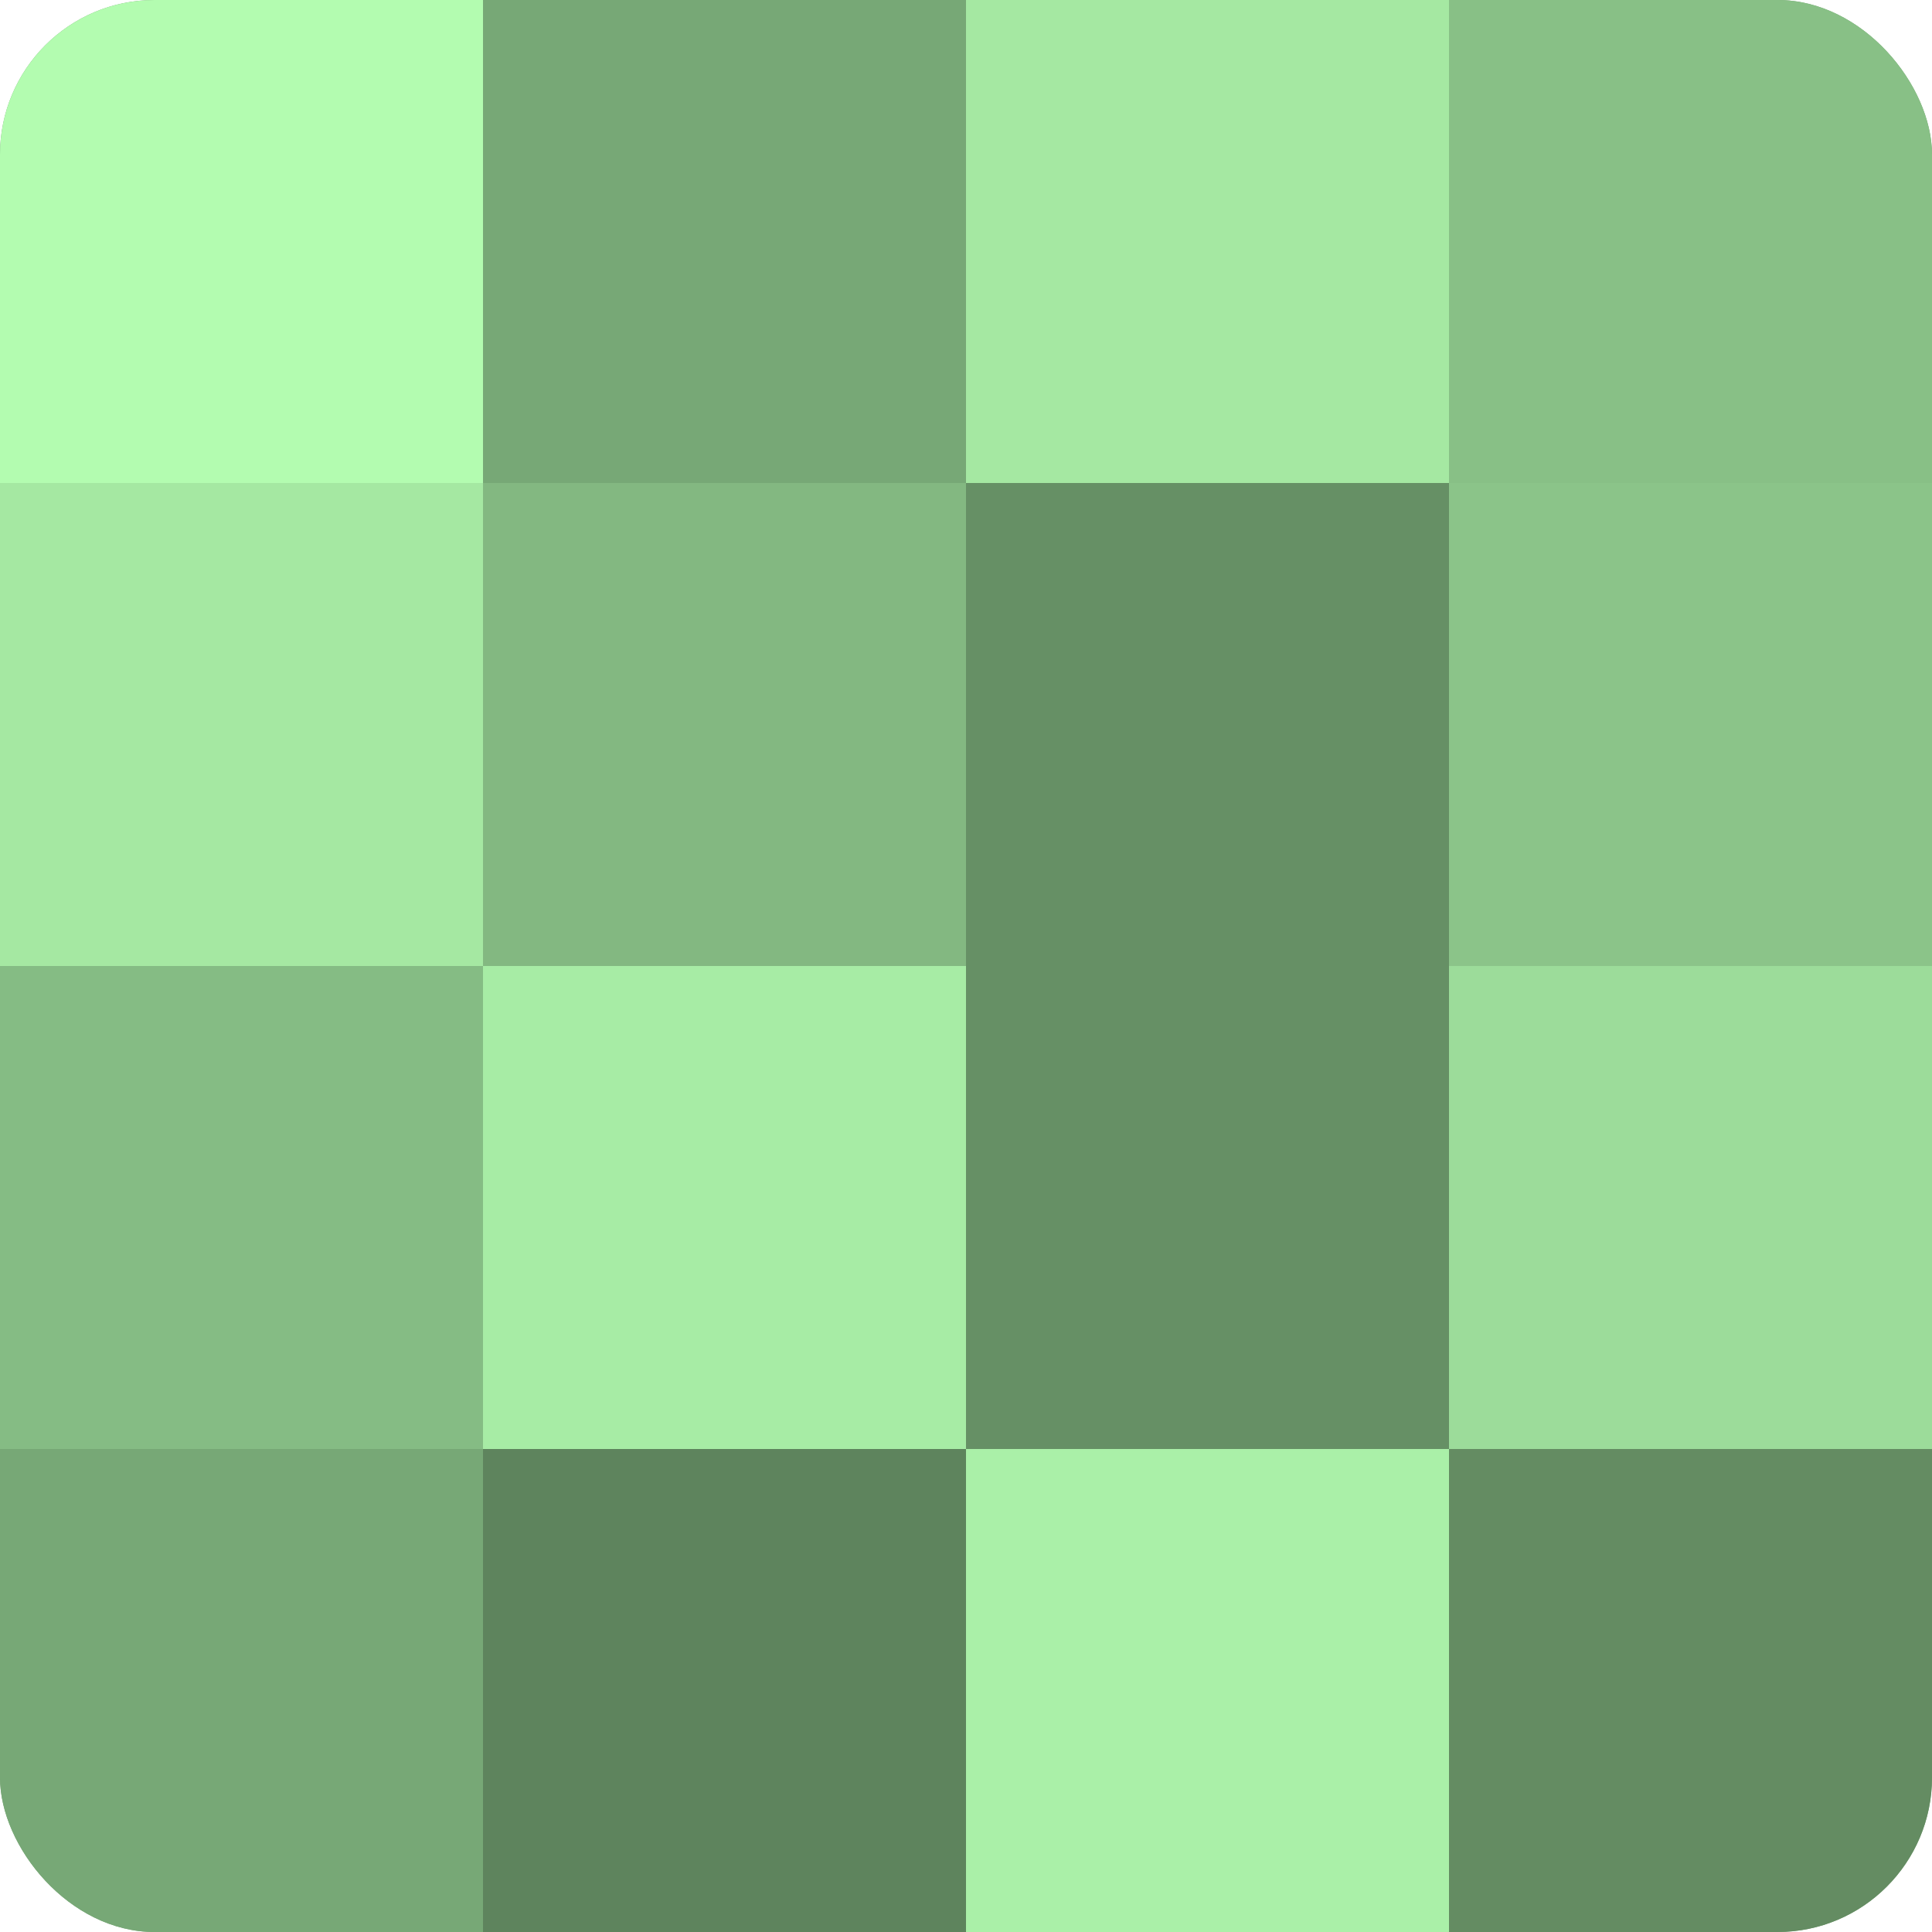
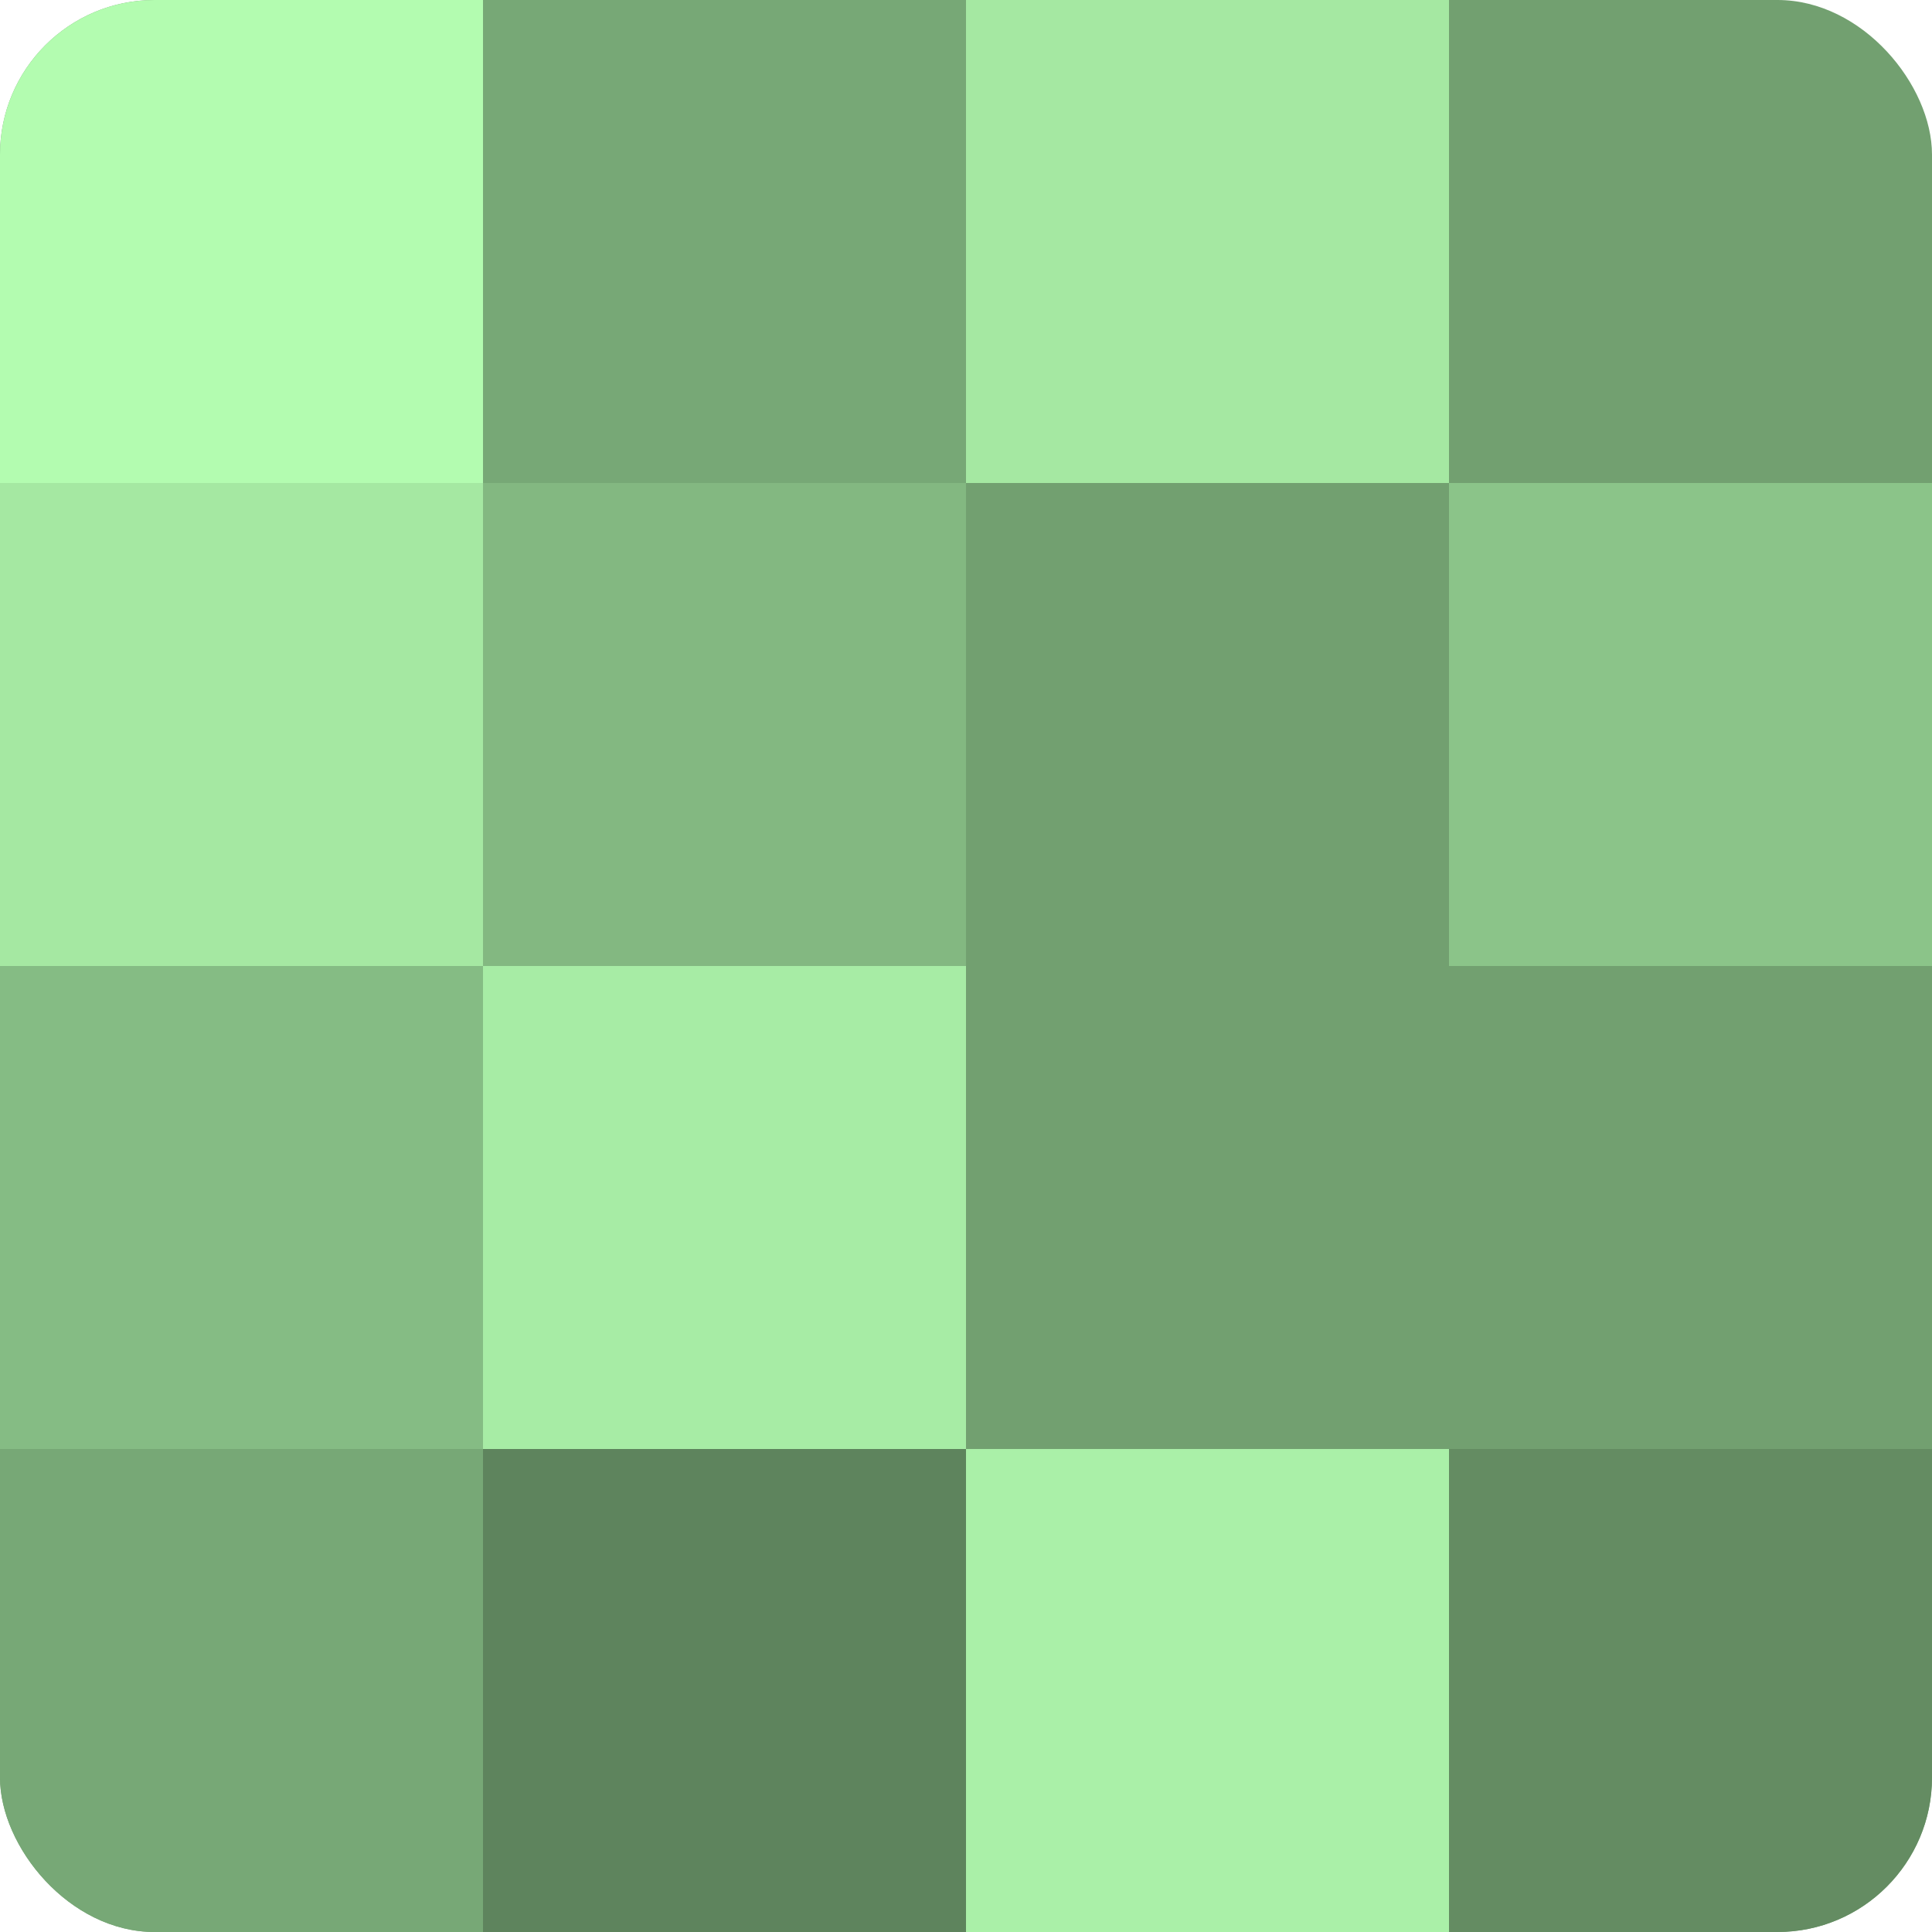
<svg xmlns="http://www.w3.org/2000/svg" width="60" height="60" viewBox="0 0 100 100" preserveAspectRatio="xMidYMid meet">
  <defs>
    <clipPath id="c" width="100" height="100">
      <rect width="100" height="100" rx="8" ry="8" />
    </clipPath>
  </defs>
  <g clip-path="url(#c)">
    <rect width="100" height="100" fill="#72a070" />
    <rect width="25" height="25" fill="#b3fcb0" />
    <rect y="25" width="25" height="25" fill="#a5e8a2" />
    <rect y="50" width="25" height="25" fill="#85bc84" />
    <rect y="75" width="25" height="25" fill="#77a876" />
    <rect x="25" width="25" height="25" fill="#77a876" />
    <rect x="25" y="25" width="25" height="25" fill="#83b881" />
    <rect x="25" y="50" width="25" height="25" fill="#a7eca5" />
    <rect x="25" y="75" width="25" height="25" fill="#5e845d" />
    <rect x="50" width="25" height="25" fill="#a5e8a2" />
-     <rect x="50" y="25" width="25" height="25" fill="#669065" />
-     <rect x="50" y="50" width="25" height="25" fill="#669065" />
    <rect x="50" y="75" width="25" height="25" fill="#aaf0a8" />
-     <rect x="75" width="25" height="25" fill="#88c086" />
    <rect x="75" y="25" width="25" height="25" fill="#8bc489" />
-     <rect x="75" y="50" width="25" height="25" fill="#9cdc9a" />
    <rect x="75" y="75" width="25" height="25" fill="#648c62" />
  </g>
</svg>